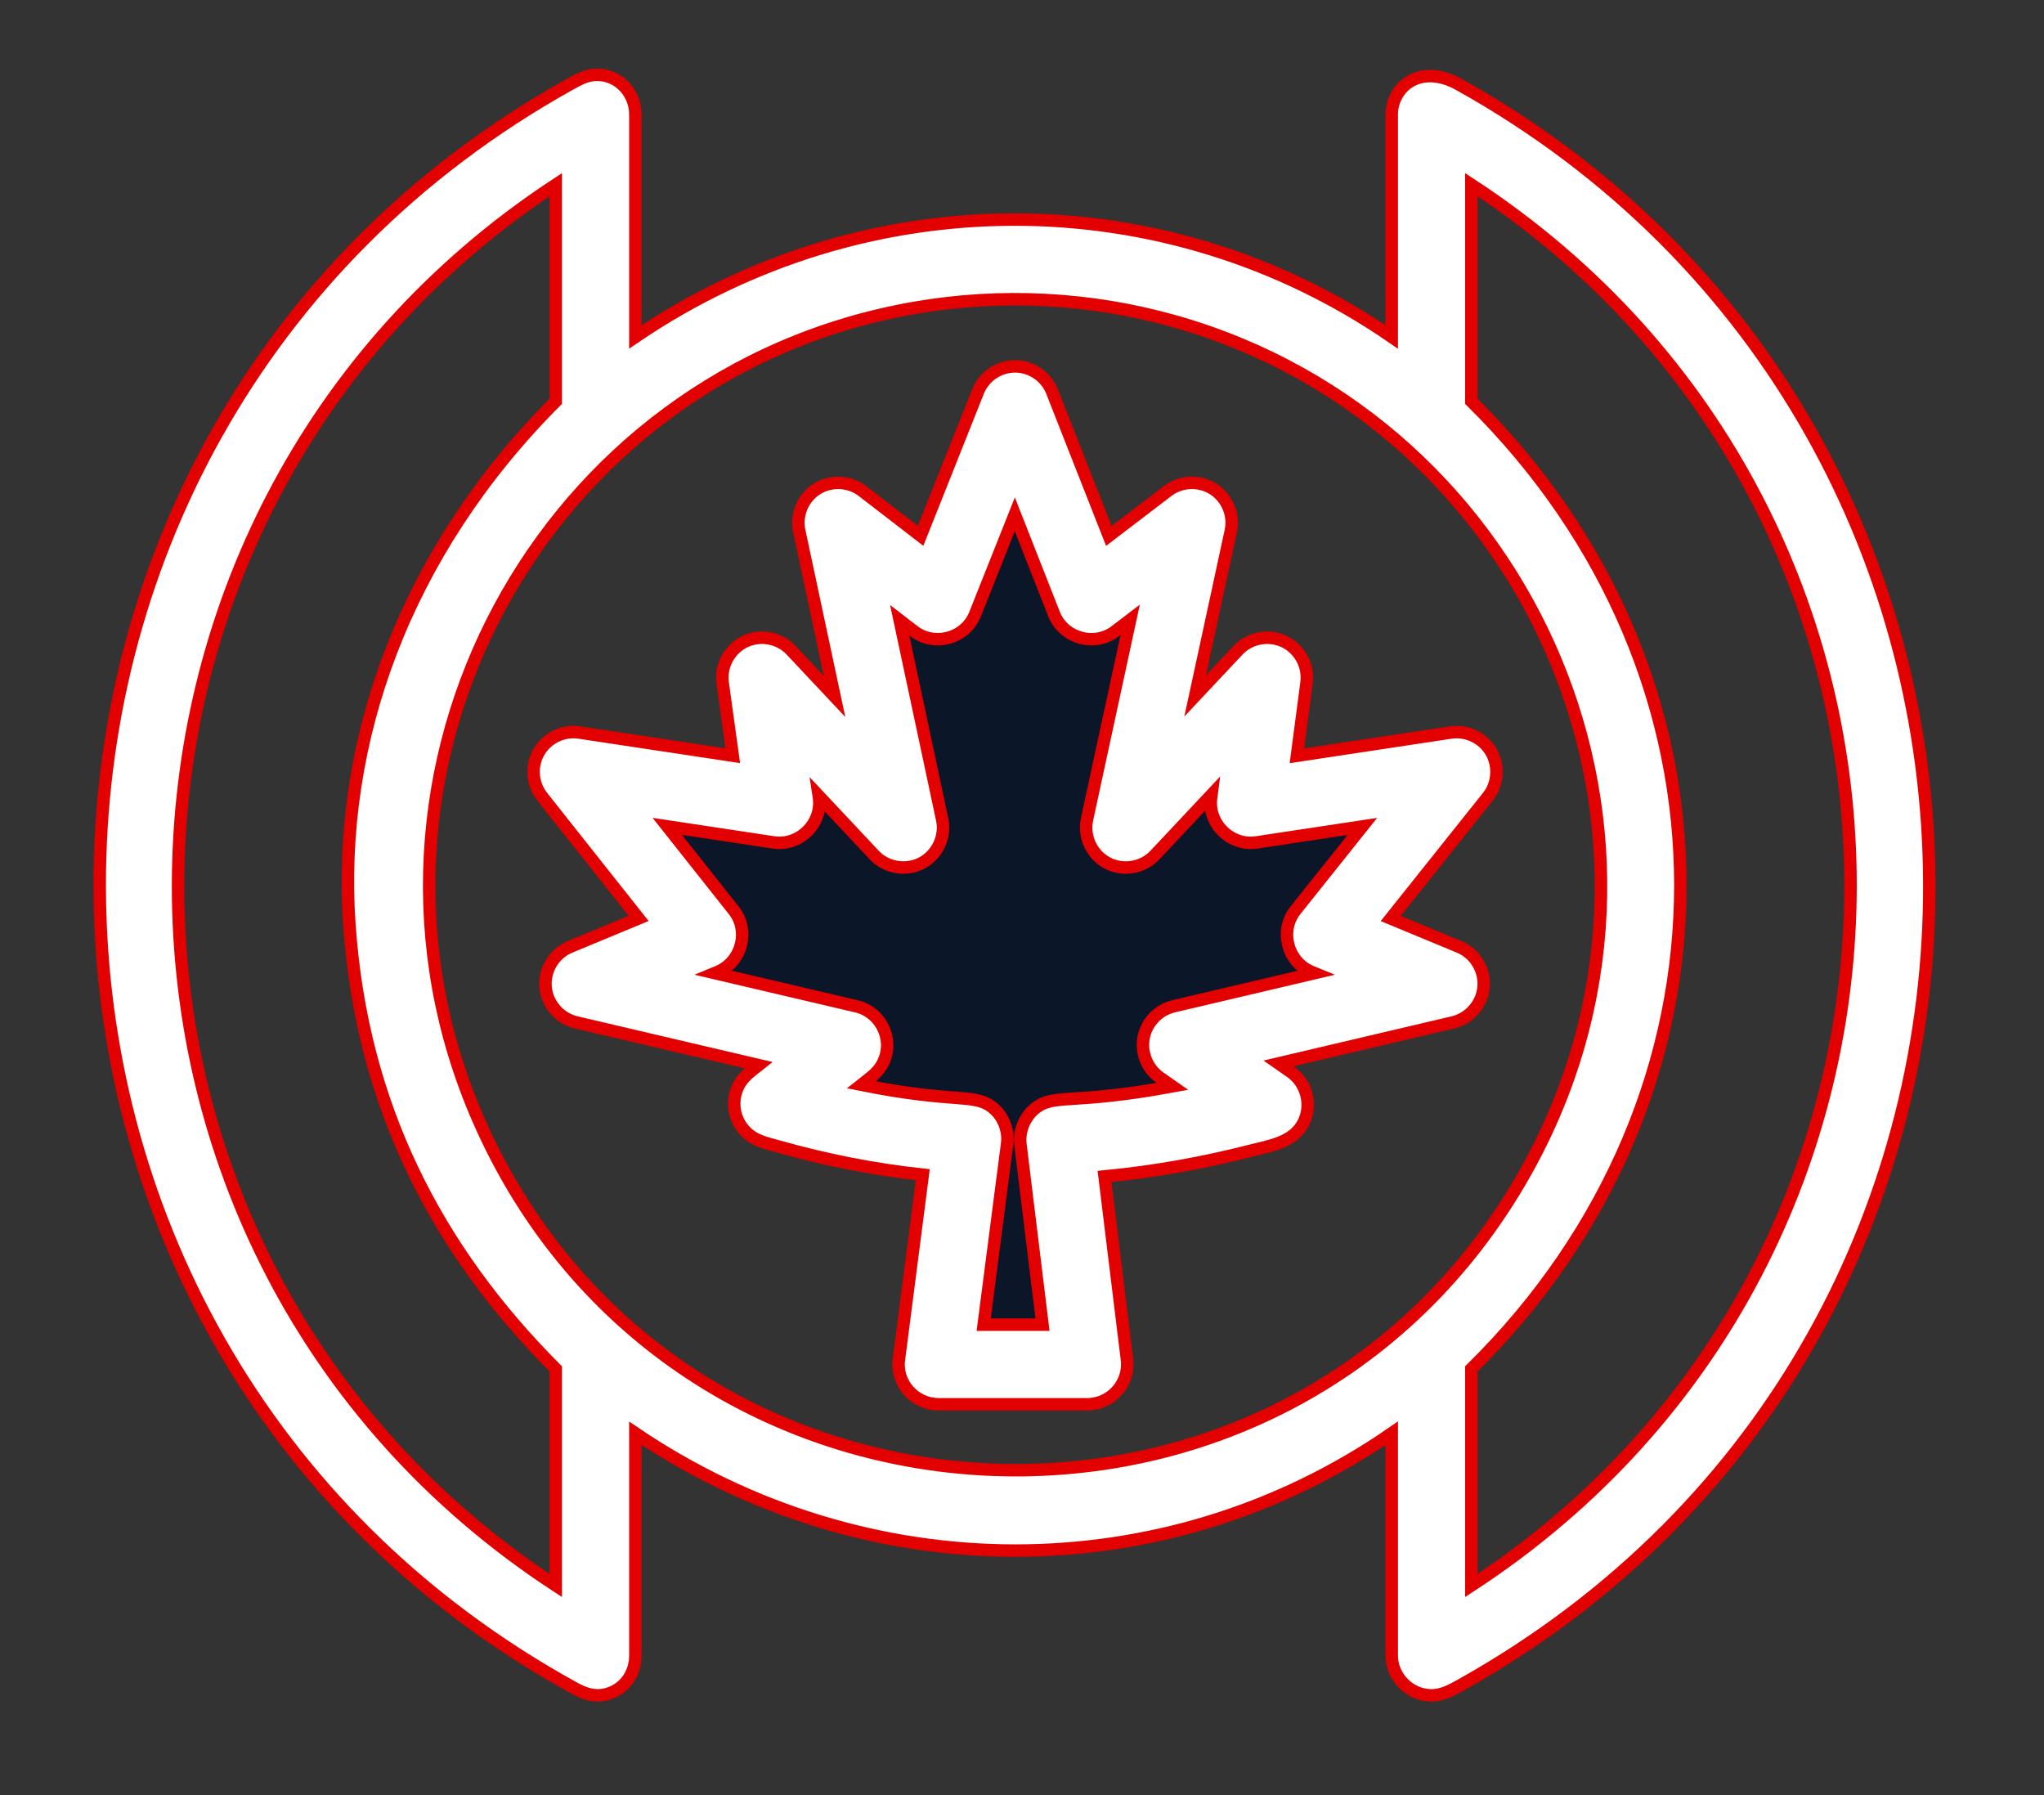
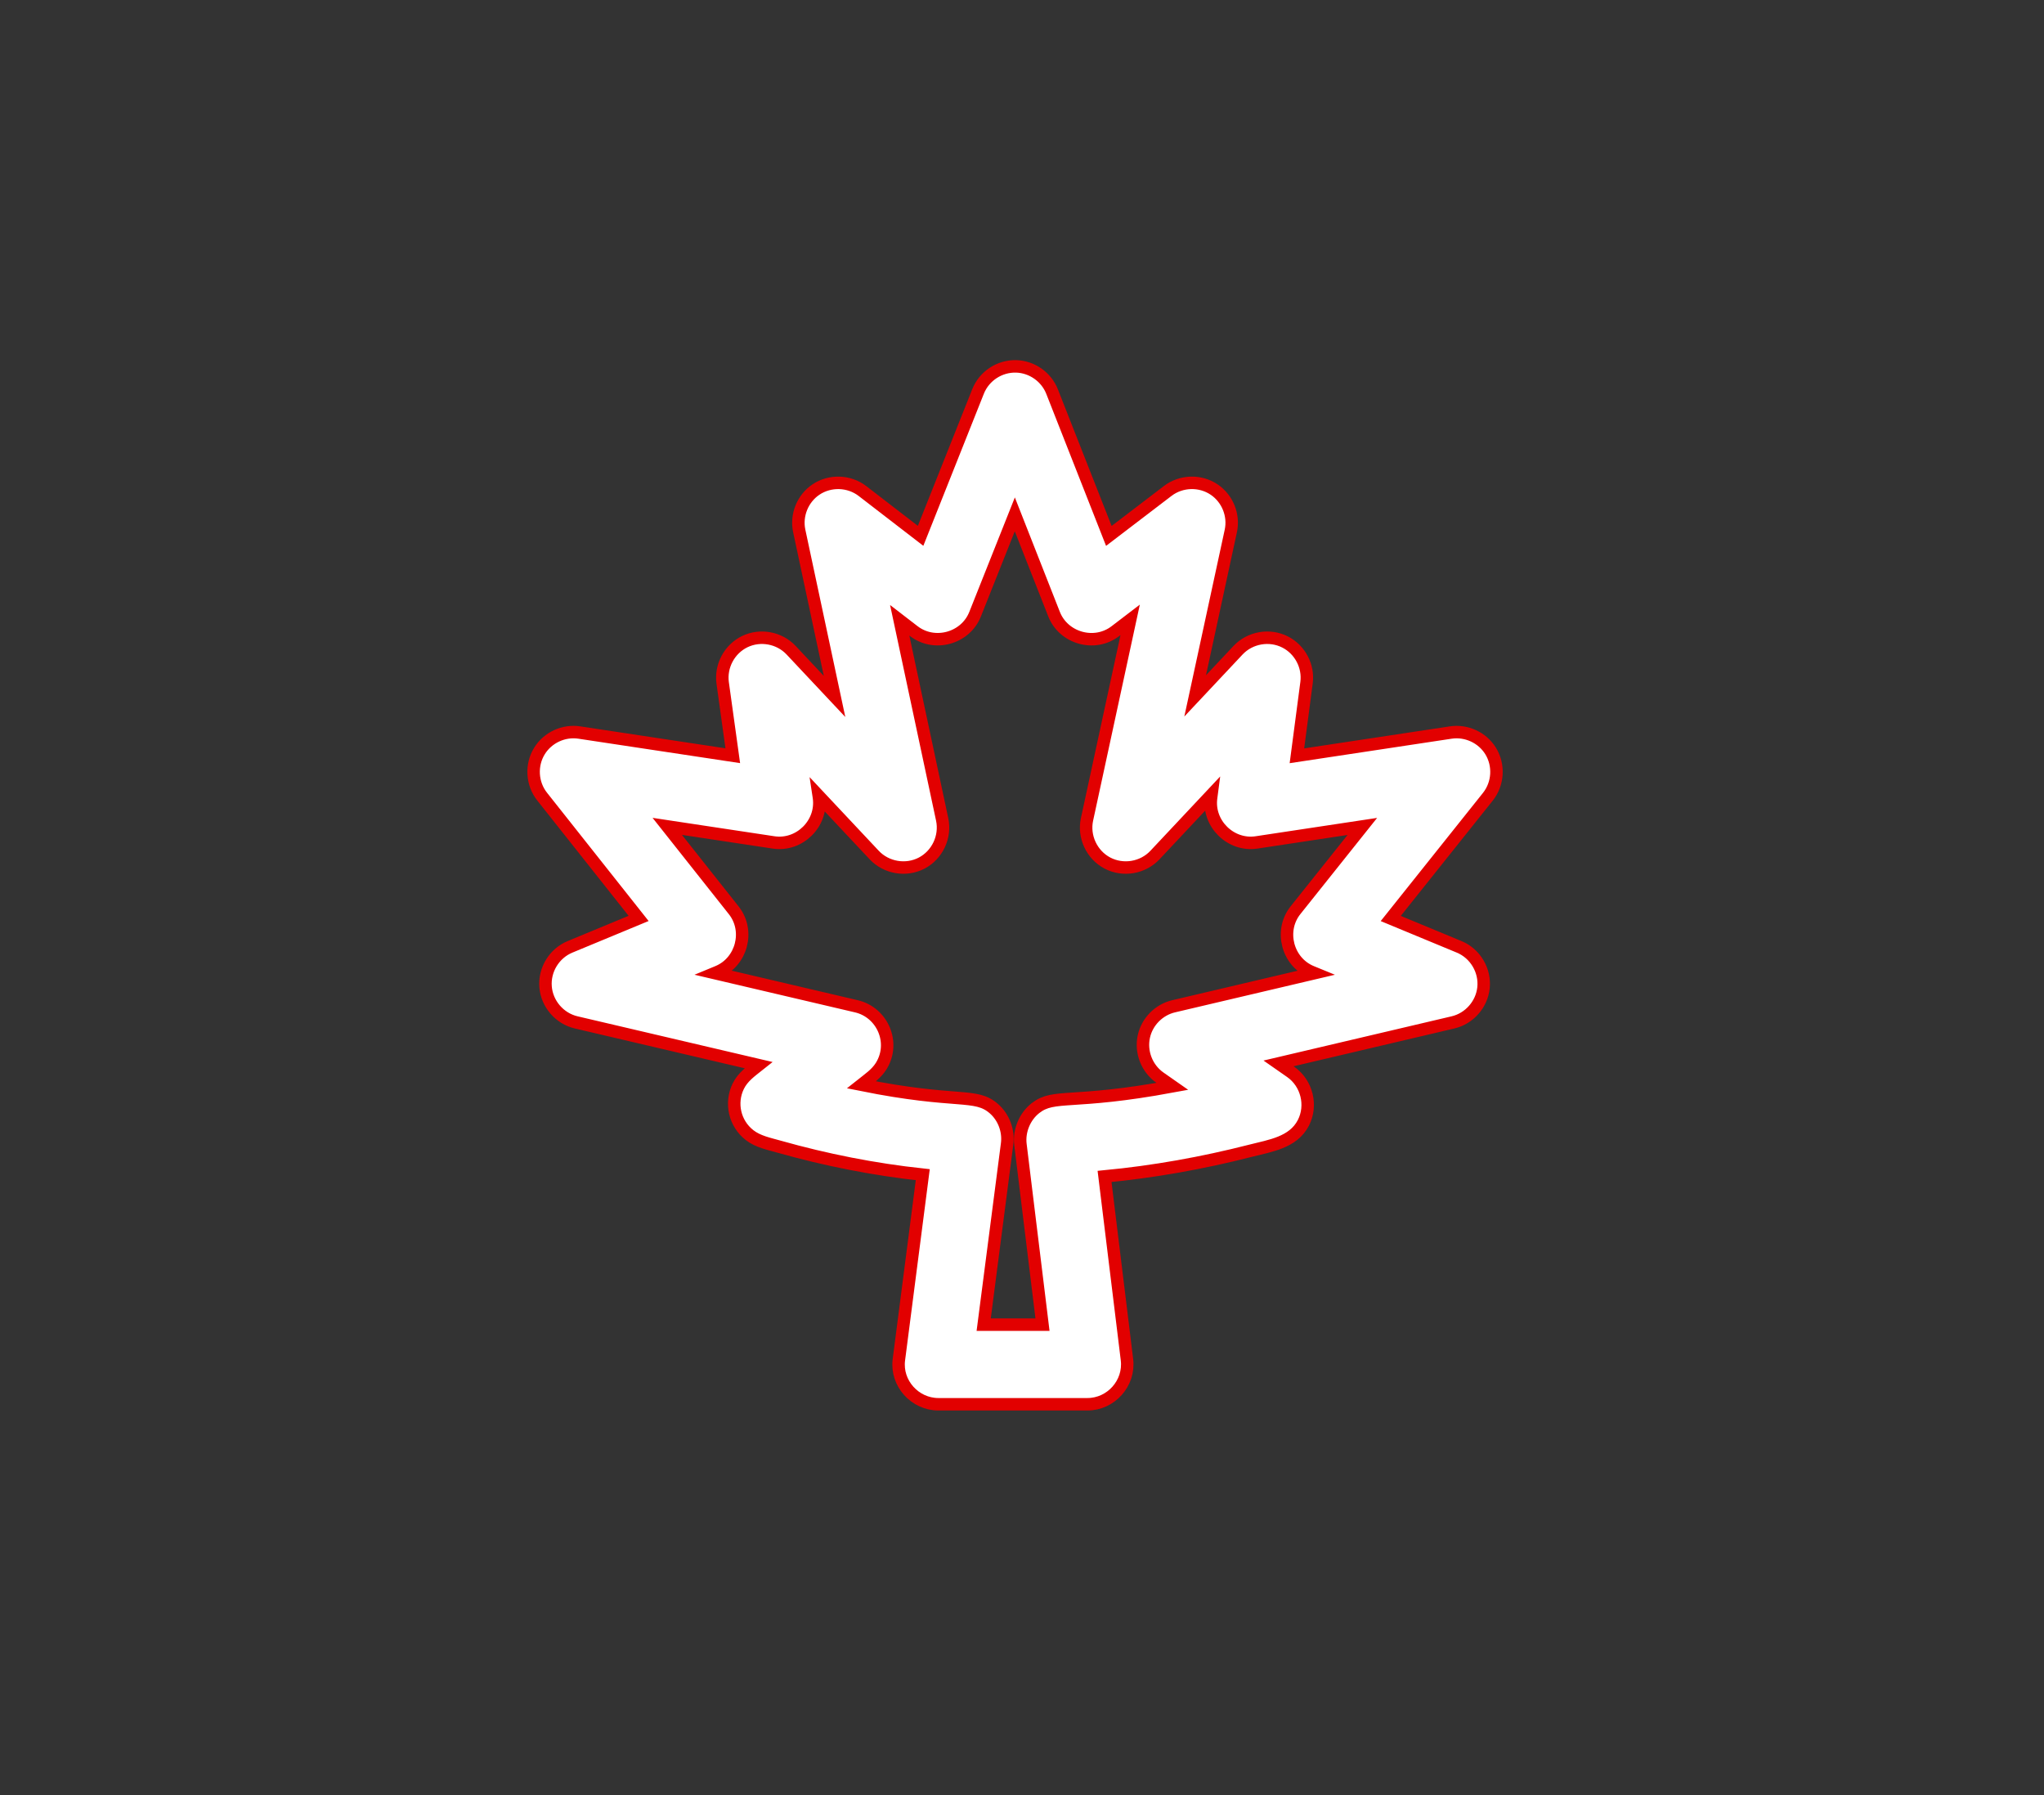
<svg xmlns="http://www.w3.org/2000/svg" width="82" height="72" viewBox="0 0 82 72" fill="none">
  <rect x="0" y="0" width="82" height="72" fill="#333333" stroke="none" />
-   <path d="M27.472 38.66L25.215 33.243L31.535 31.889V28.729L34.694 31.889V22.41H38.757L40.562 16.542L43.722 24.215L47.785 22.41L45.979 30.986L50.493 28.729V31.889H55.458V36.854V40.465L49.59 42.271L50.493 45.882H42.368L43.722 54.91H37.403L38.757 47.236L37.403 45.882L29.729 42.722L27.472 38.66Z" fill="#0B1729" />
  <path d="M51.783 42.996L51.291 42.653L58.292 41.007C58.944 40.853 59.441 40.291 59.514 39.626C59.59 38.928 59.186 38.245 58.537 37.977L55.793 36.84L59.69 31.956C60.106 31.434 60.15 30.688 59.799 30.12C59.467 29.582 58.828 29.287 58.202 29.381L52.029 30.314L52.415 27.381C52.502 26.718 52.153 26.054 51.557 25.751C50.931 25.431 50.148 25.568 49.667 26.08L47.947 27.911L49.377 21.298C49.514 20.667 49.246 20 48.712 19.638C48.15 19.257 47.387 19.279 46.847 19.691L44.484 21.495L42.207 15.707C41.976 15.119 41.402 14.714 40.77 14.695C40.103 14.675 39.484 15.08 39.237 15.701L36.932 21.492L34.6 19.695C34.062 19.281 33.298 19.256 32.734 19.635C32.199 19.995 31.929 20.662 32.063 21.293L33.48 27.934L31.738 26.08C31.267 25.579 30.506 25.436 29.885 25.732C29.265 26.029 28.898 26.712 28.992 27.393L29.397 30.311L23.239 29.381C22.615 29.286 21.977 29.581 21.644 30.118C21.292 30.684 21.335 31.429 21.749 31.951L25.619 36.837L22.868 37.977C22.234 38.239 21.831 38.898 21.887 39.582C21.942 40.265 22.447 40.851 23.114 41.007L30.435 42.722C30.119 42.973 29.798 43.196 29.616 43.569C29.288 44.242 29.471 45.062 30.071 45.529C30.409 45.792 30.847 45.877 31.25 45.991C33.138 46.525 35.069 46.906 37.019 47.116L36.061 54.535C35.938 55.483 36.706 56.324 37.645 56.324H43.626C44.566 56.324 45.327 55.483 45.211 54.535L44.312 47.186C46.287 46.998 48.247 46.647 50.168 46.156C50.951 45.955 51.878 45.831 52.287 45.039C52.649 44.338 52.429 43.448 51.783 42.996ZM46.534 43.224L47.033 43.573C42.993 44.32 42.302 43.858 41.548 44.44C41.111 44.777 40.87 45.358 40.938 45.907L41.822 53.13H39.463L40.403 45.876C40.47 45.358 40.269 44.815 39.877 44.471C39.128 43.812 38.431 44.291 34.554 43.511C34.842 43.282 35.156 43.075 35.353 42.756C35.934 41.813 35.394 40.605 34.358 40.362L28.675 39.03L28.796 38.98C29.759 38.581 30.085 37.331 29.437 36.513L26.769 33.145L31.034 33.789C32.072 33.946 32.999 33.031 32.855 31.991L32.845 31.925L35.072 34.296C35.557 34.812 36.348 34.946 36.976 34.618C37.604 34.289 37.945 33.563 37.798 32.869L36.094 24.879L36.658 25.313C37.485 25.951 38.731 25.608 39.117 24.639L40.712 20.631L42.286 24.633C42.668 25.603 43.912 25.952 44.742 25.318L45.339 24.862L43.608 32.865C43.458 33.558 43.799 34.287 44.427 34.617C45.055 34.946 45.848 34.813 46.333 34.296L48.602 31.88L48.586 32.002C48.449 33.038 49.374 33.945 50.408 33.789L54.653 33.148L51.972 36.508C51.319 37.326 51.644 38.58 52.609 38.98L52.736 39.032L47.083 40.361C46.492 40.5 46.02 40.977 45.889 41.569C45.751 42.194 46.009 42.858 46.534 43.224Z" fill="white" stroke="#E20000" stroke-width="0.5" />
-   <path d="M55.833 4.597V13.513C46.73 7.251 34.752 7.225 25.489 13.513V4.597C25.489 3.752 24.858 3.032 24.004 3.001C23.554 2.984 23.206 3.189 22.826 3.401C-2.361 17.452 -2.264 53.815 23.05 67.715C23.456 67.938 23.852 68.071 24.316 67.957C25.005 67.788 25.489 67.173 25.489 66.403V57.487C34.752 63.75 46.73 63.774 55.833 57.487V66.403C55.833 67.247 56.525 67.971 57.379 67.999C57.843 68.015 58.232 67.794 58.623 67.576C83.833 53.466 83.513 17.301 58.534 3.39C56.954 2.51 55.833 3.501 55.833 4.597ZM22.295 63.593C2.013 50.32 2.172 20.642 22.295 7.407V16.095C16.226 22.172 13.514 29.777 14.015 37.063C14.514 44.312 17.504 50.11 22.295 54.905V63.593ZM19.191 44.906C13.107 30.987 21.689 14.959 36.682 12.349C40.14 11.747 43.726 11.929 47.104 12.882C61.542 16.953 68.726 33.615 61.205 47.007C51.729 63.88 26.948 62.652 19.191 44.906ZM59.027 63.593V54.905C70.206 43.889 70.206 27.127 59.027 16.096V7.407C79.309 20.676 79.309 50.348 59.027 63.593Z" fill="white" stroke="#E20000" stroke-width="0.5" />
</svg>